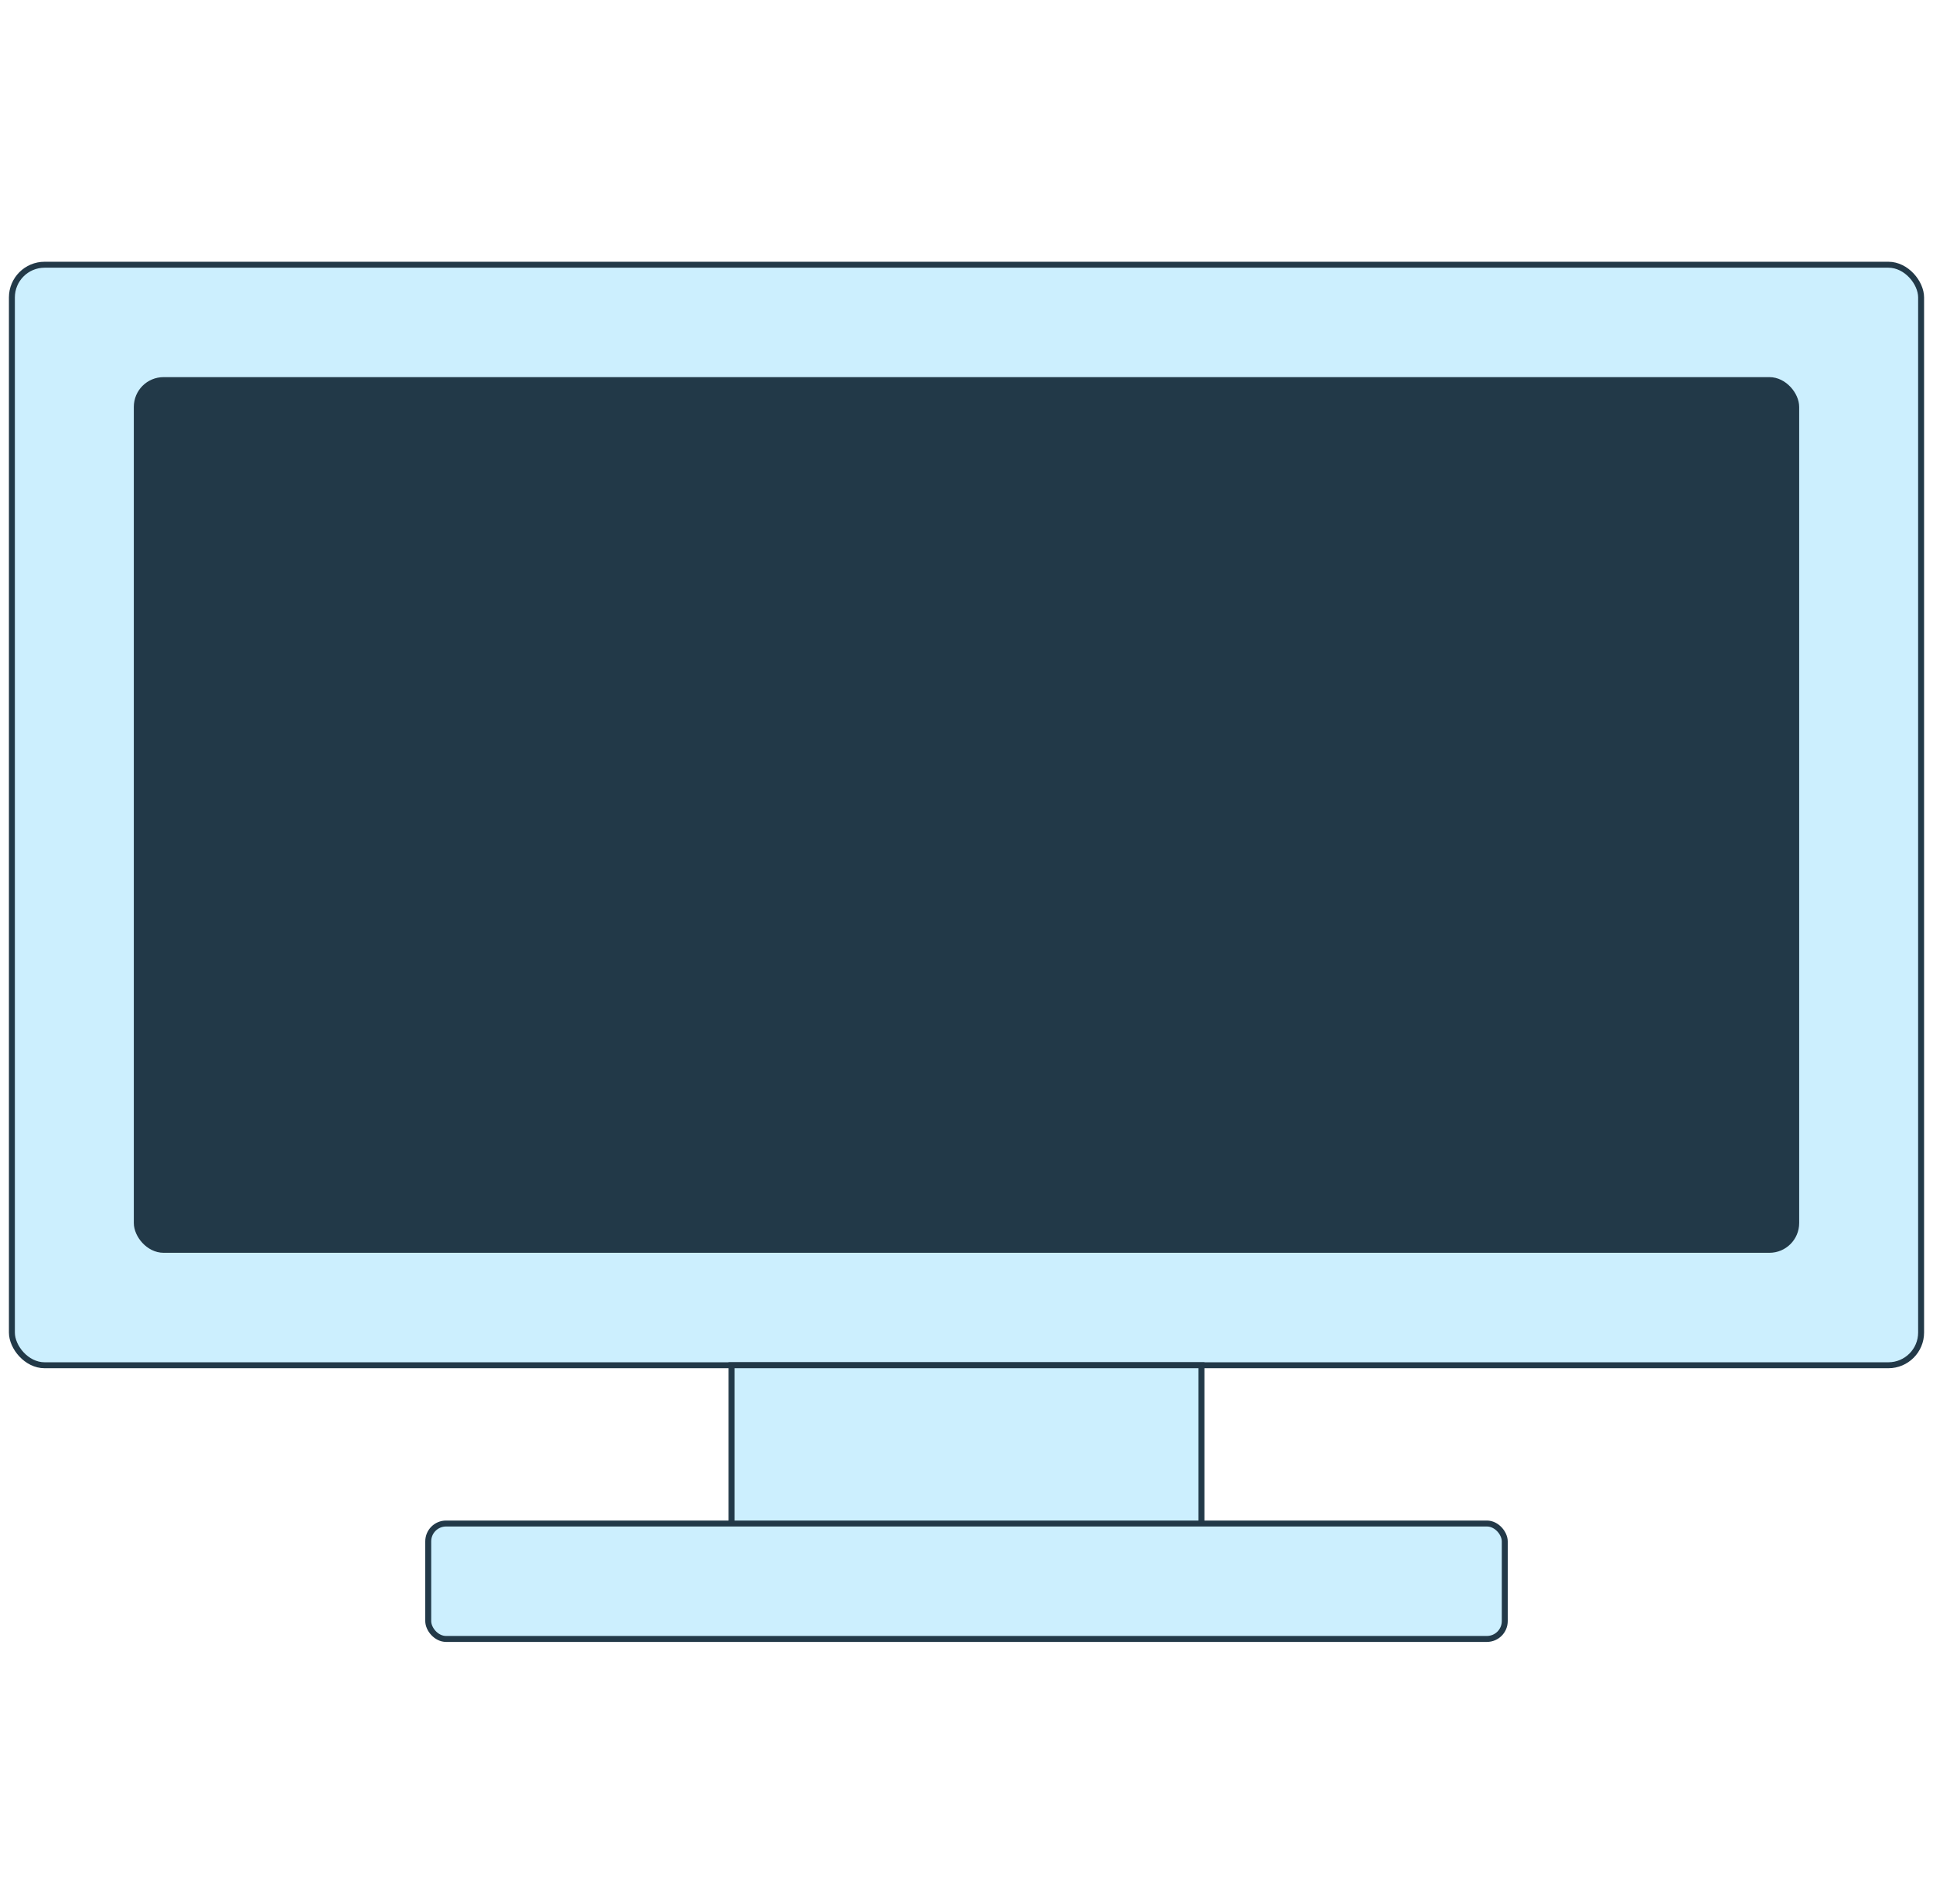
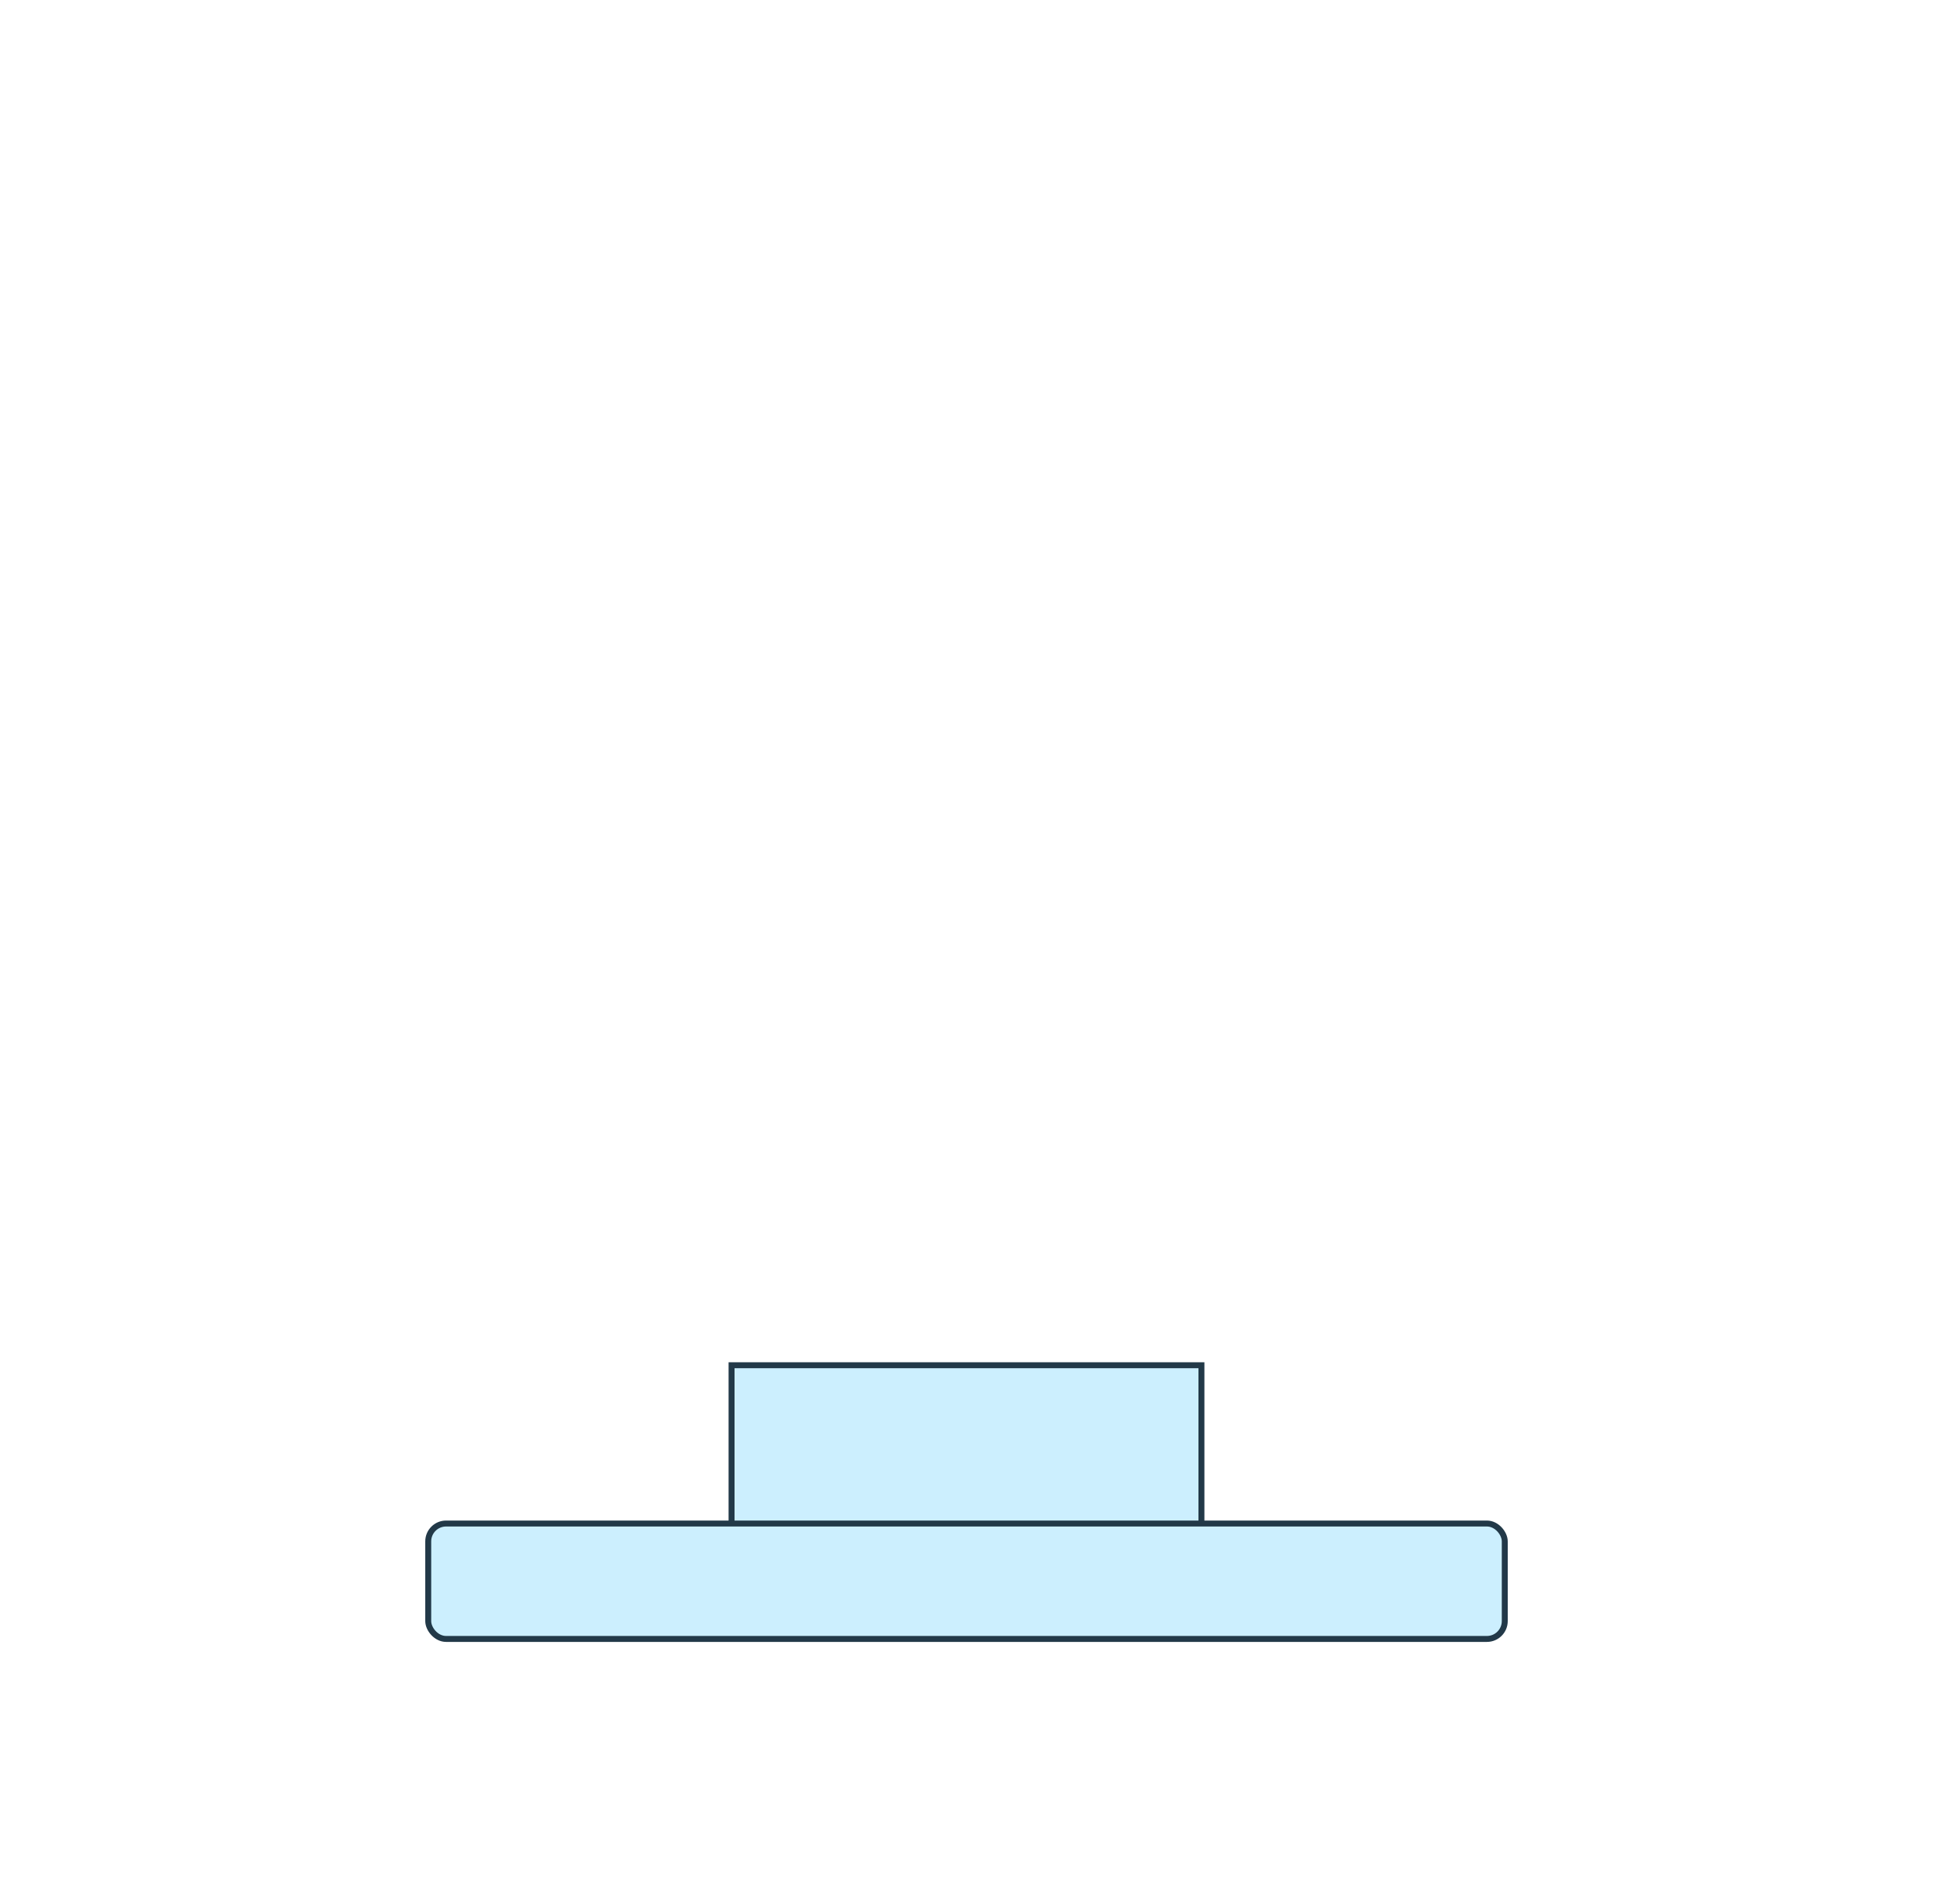
<svg xmlns="http://www.w3.org/2000/svg" width="130" height="128" viewBox="0 0 130 128" fill="none">
-   <rect x="0.8" y="17.8" width="128.4" height="73.999" rx="2.2" fill="#CCEFFE" stroke="#223948" stroke-width="0.4" />
-   <rect x="9.2" y="25.558" width="111.6" height="58.479" rx="1.8" fill="#223948" stroke="#223948" stroke-width="0.4" />
  <rect x="49.2" y="91.798" width="31.6" height="14.32" fill="#CCEFFE" stroke="#223948" stroke-width="0.4" />
  <rect x="28.8" y="102.441" width="72.4" height="7.76" rx="1.2" fill="#CCEFFE" stroke="#223948" stroke-width="0.4" />
</svg>